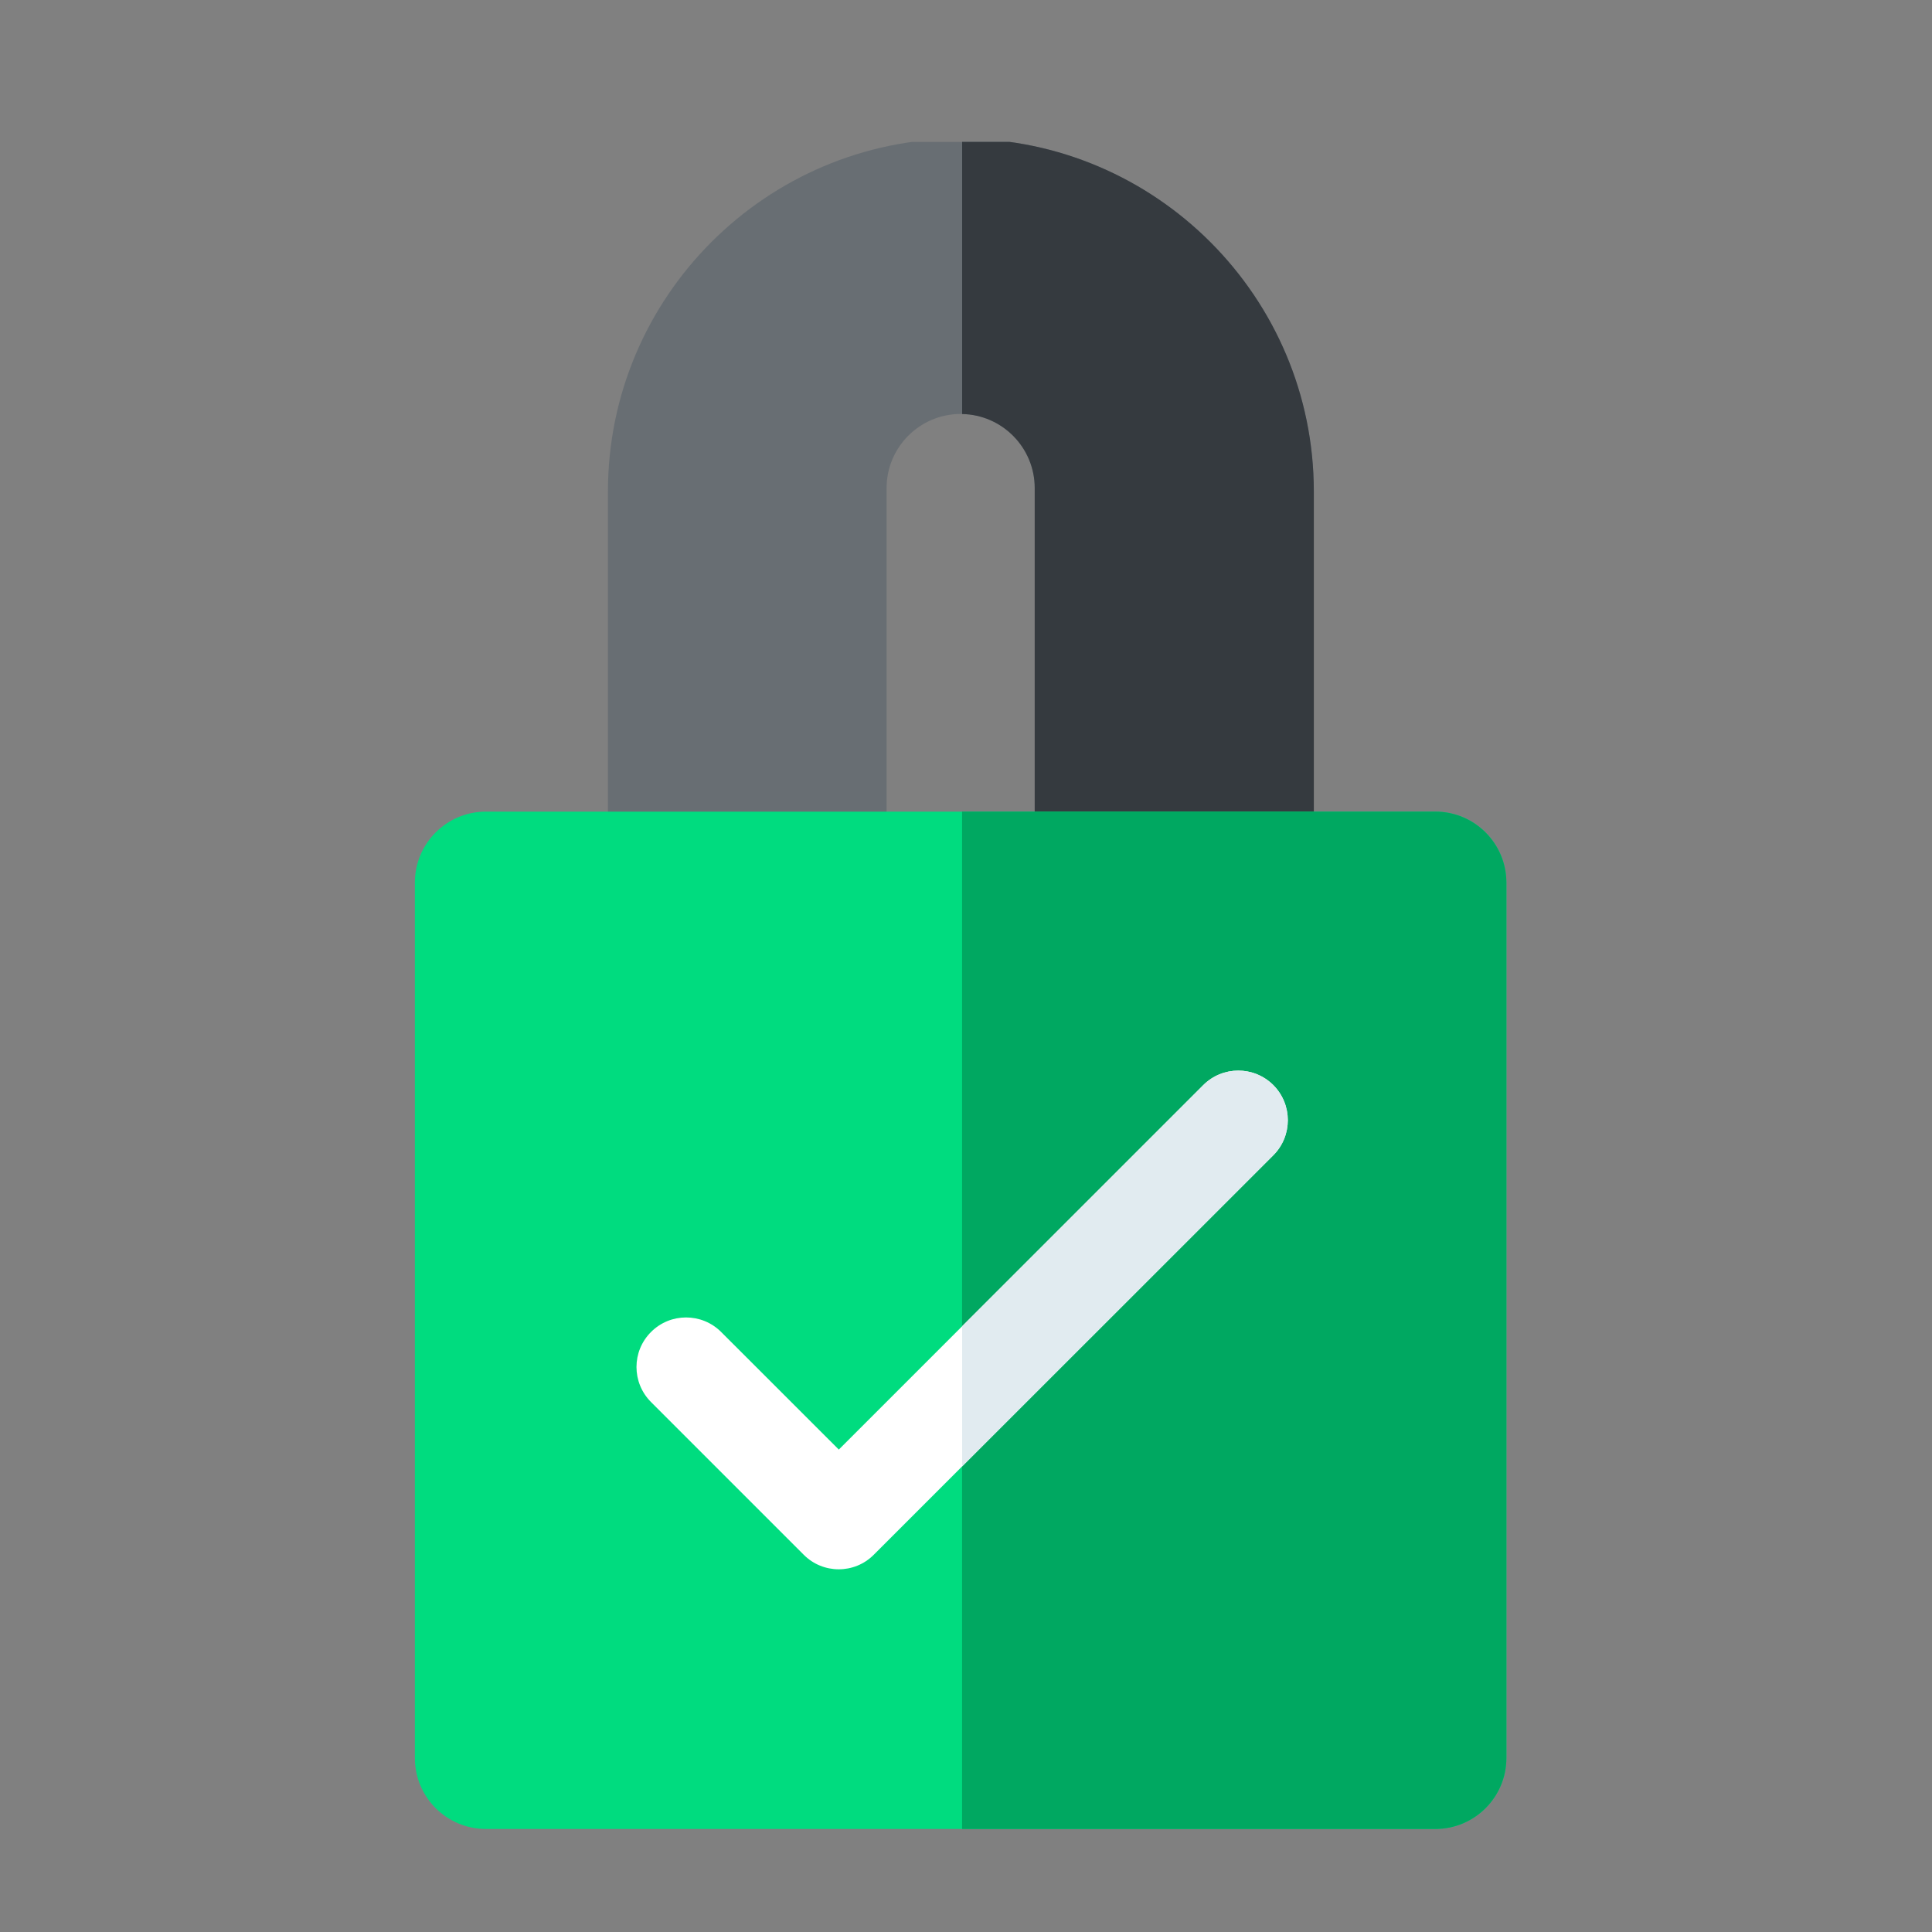
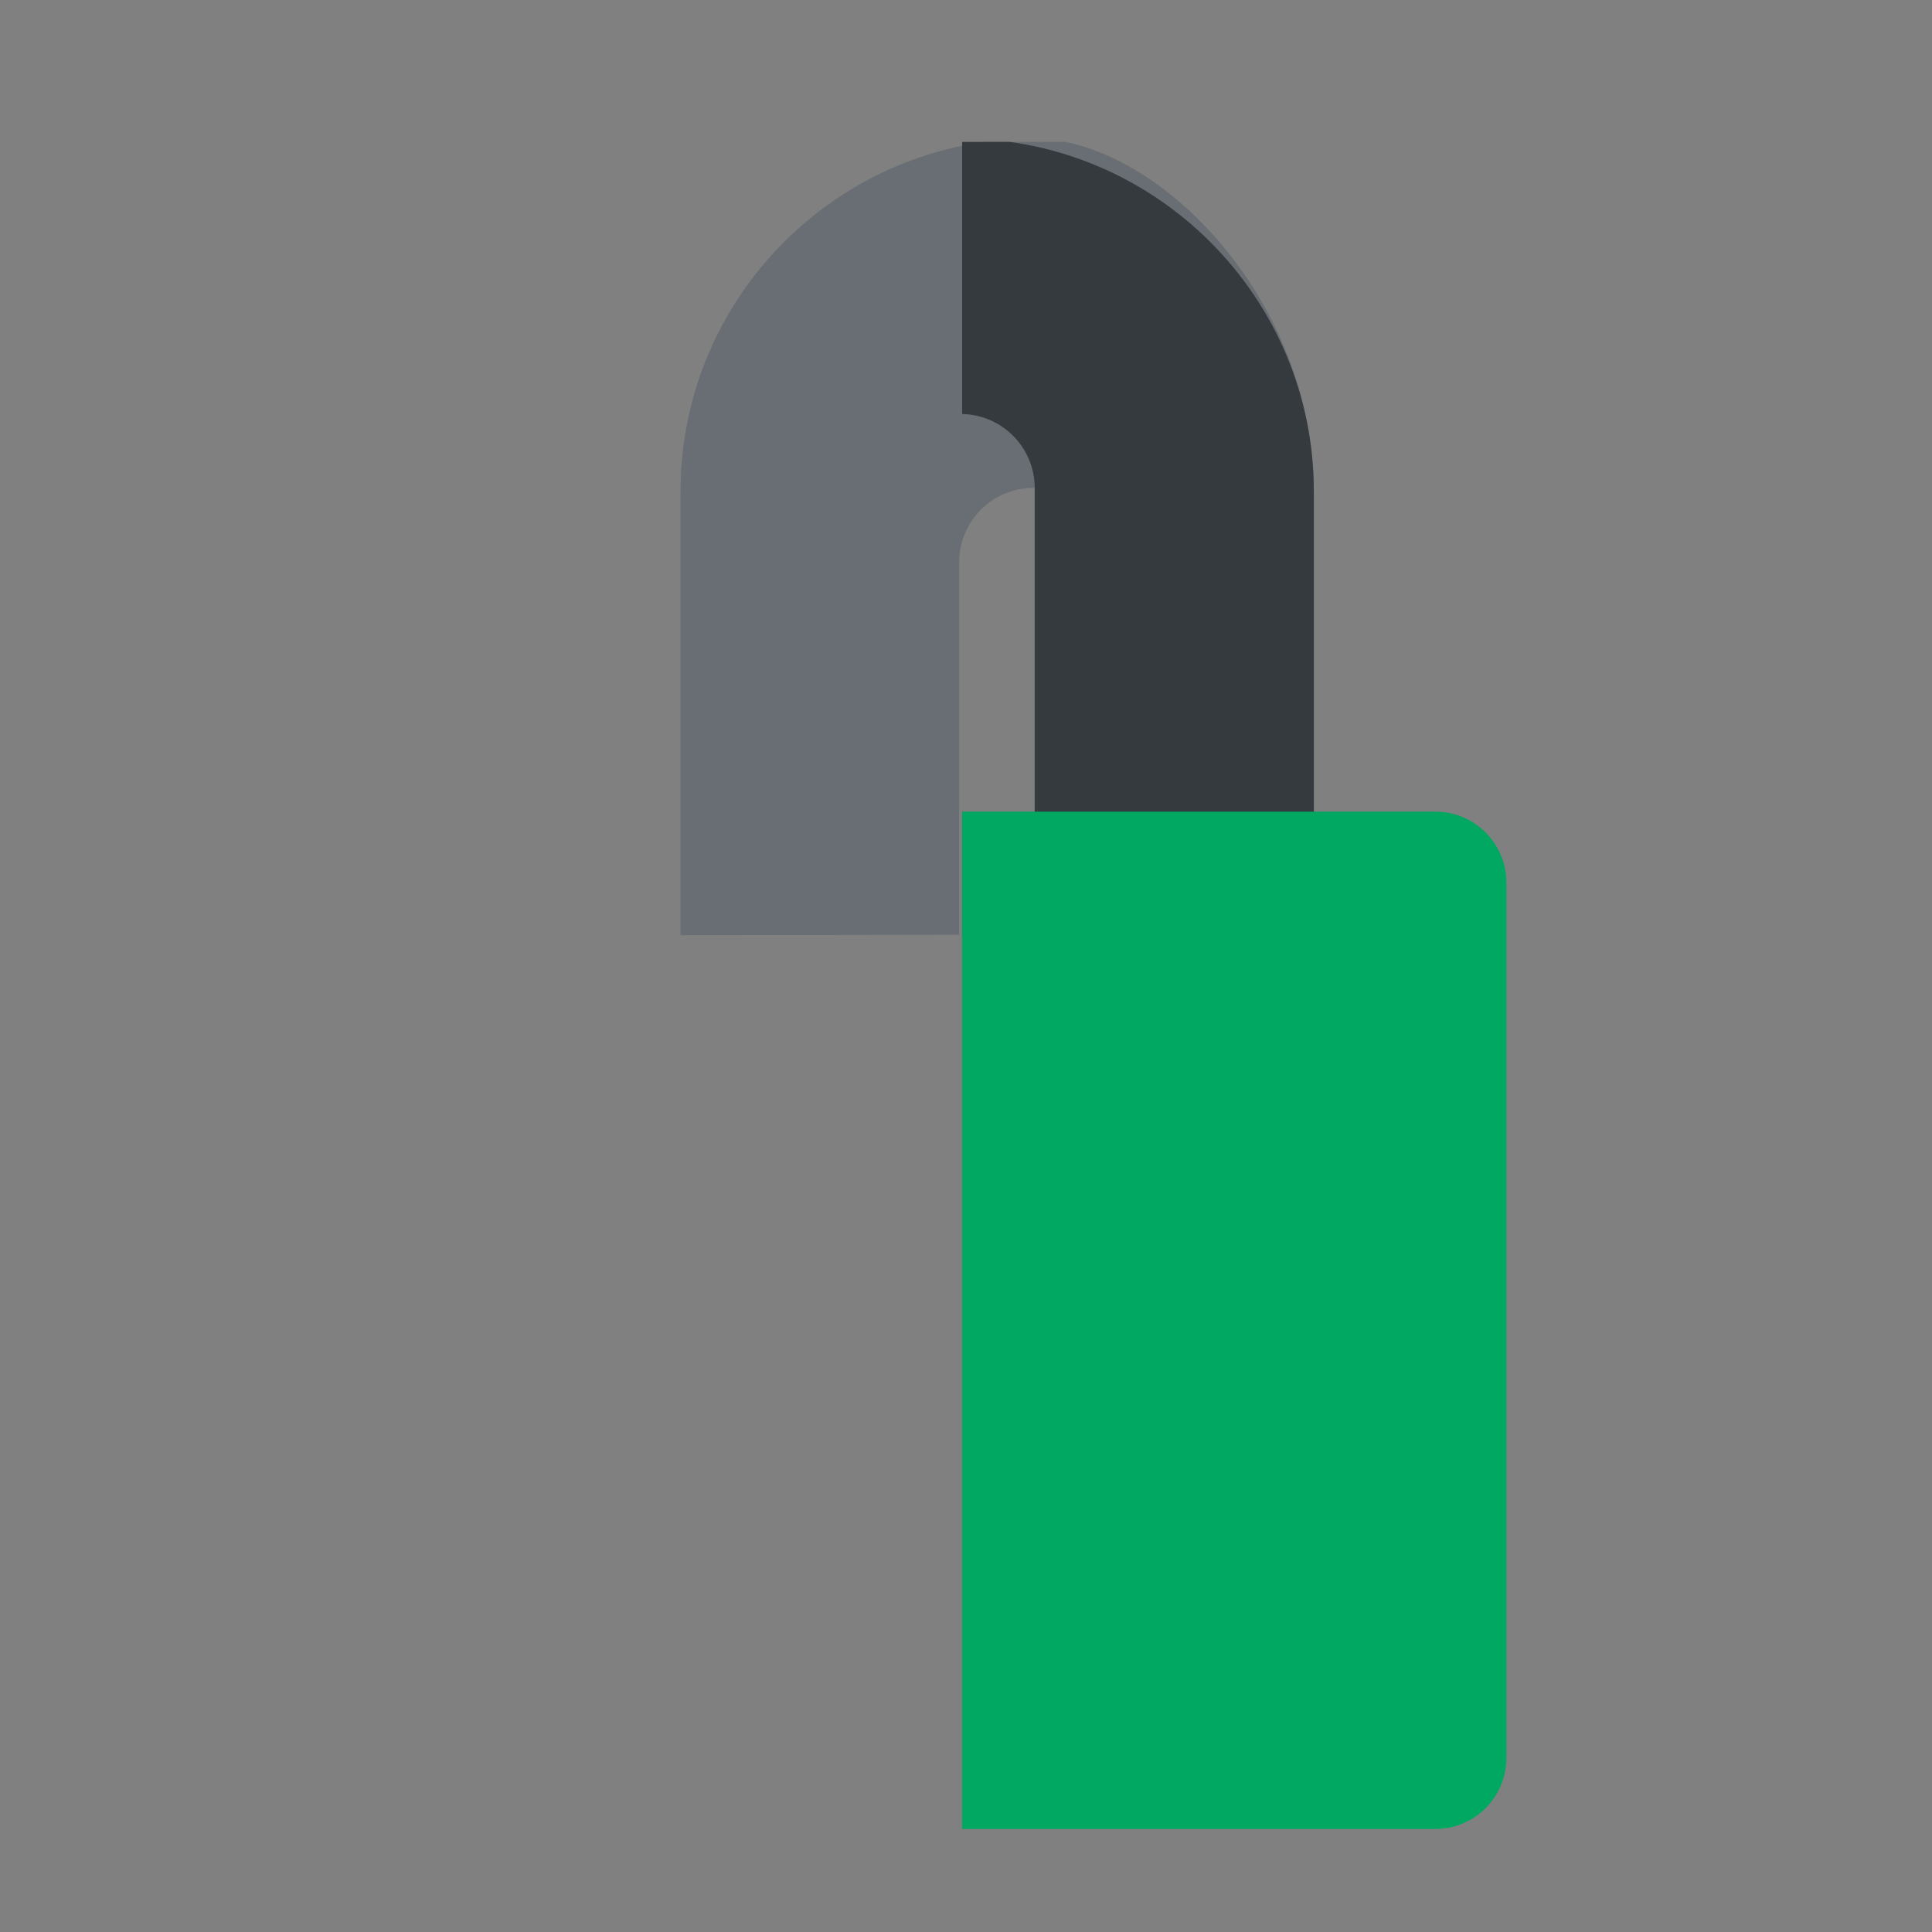
<svg xmlns="http://www.w3.org/2000/svg" xmlns:xlink="http://www.w3.org/1999/xlink" version="1.1" id="Layer_1" x="0px" y="0px" viewBox="0 0 300 300" style="enable-background:new 0 0 300 300;" xml:space="preserve">
  <rect x="0" y="0" width="300" height="300" fill="#808080" stroke="none" />
  <style type="text/css">

	.st0{clip-path:url(#SVGID_2_);fill:#686E73;}

	.st1{clip-path:url(#SVGID_2_);fill:#353A3F;}

	.st2{fill:#00DC7F;}

	.st3{fill:#00A861;}

	.st4{fill:#FFFFFF;}

	.st5{fill:#E1EBF0;}

</style>
  <g>
    <g>
      <defs>
        <rect id="SVGID_1_" x="64" y="22.03" width="170.03" height="261.97" />
      </defs>
      <clipPath id="SVGID_2_">
        <use xlink:href="#SVGID_1_" style="overflow:visible;" />
      </clipPath>
-       <path class="st0" d="M204.01,76.32v57.41l-43.34-0.07V75.78c0-6.26-5.03-11.37-11.27-11.49c-0.08-0.01-0.15-0.01-0.23-0.01     c-6.34,0-11.5,5.16-11.5,11.5v57.88l-43.27,0.07V76.32c0-30.22,24.59-54.81,54.81-54.81h0.19     C179.53,21.62,204.01,46.17,204.01,76.32L204.01,76.32z M204.01,76.32" />
+       <path class="st0" d="M204.01,76.32v57.41l-43.34-0.07V75.78c-0.08-0.01-0.15-0.01-0.23-0.01     c-6.34,0-11.5,5.16-11.5,11.5v57.88l-43.27,0.07V76.32c0-30.22,24.59-54.81,54.81-54.81h0.19     C179.53,21.62,204.01,46.17,204.01,76.32L204.01,76.32z M204.01,76.32" />
      <path class="st1" d="M204.01,76.32v57.41l-43.34-0.07V75.78c0-6.26-5.03-11.37-11.27-11.49V21.51     C179.53,21.62,204.01,46.17,204.01,76.32L204.01,76.32z M204.01,76.32" />
    </g>
-     <path class="st2" d="M233.91,137.05v135.93c0,6.08-4.94,11.02-11.02,11.02H75.44c-6.08,0-11.02-4.94-11.02-11.02V137.05    c0-6.08,4.94-11.02,11.02-11.02h147.45C228.97,126.03,233.91,130.98,233.91,137.05L233.91,137.05z M233.91,137.05" />
    <path class="st3" d="M233.91,137.05v135.93c0,6.08-4.94,11.02-11.02,11.02h-73.5V126.03h73.5    C228.97,126.03,233.91,130.98,233.91,137.05L233.91,137.05z M233.91,137.05" />
-     <path class="st4" d="M197.72,179.39L149.4,227.7l-13.72,13.72c-1.5,1.51-3.47,2.26-5.44,2.26s-3.94-0.75-5.44-2.26l-23.71-23.71    c-3.01-3.01-3.01-7.88,0-10.88c3-3.01,7.88-3.01,10.89,0l18.27,18.26l56.59-56.59c3.01-3.01,7.88-3.01,10.89,0    C200.72,171.51,200.72,176.38,197.72,179.39L197.72,179.39z M197.72,179.39" />
-     <path class="st5" d="M197.72,179.39L149.4,227.7v-21.77l37.43-37.43c3.01-3.01,7.88-3.01,10.89,0    C200.72,171.51,200.72,176.38,197.72,179.39L197.72,179.39z M197.72,179.39" />
  </g>
</svg>